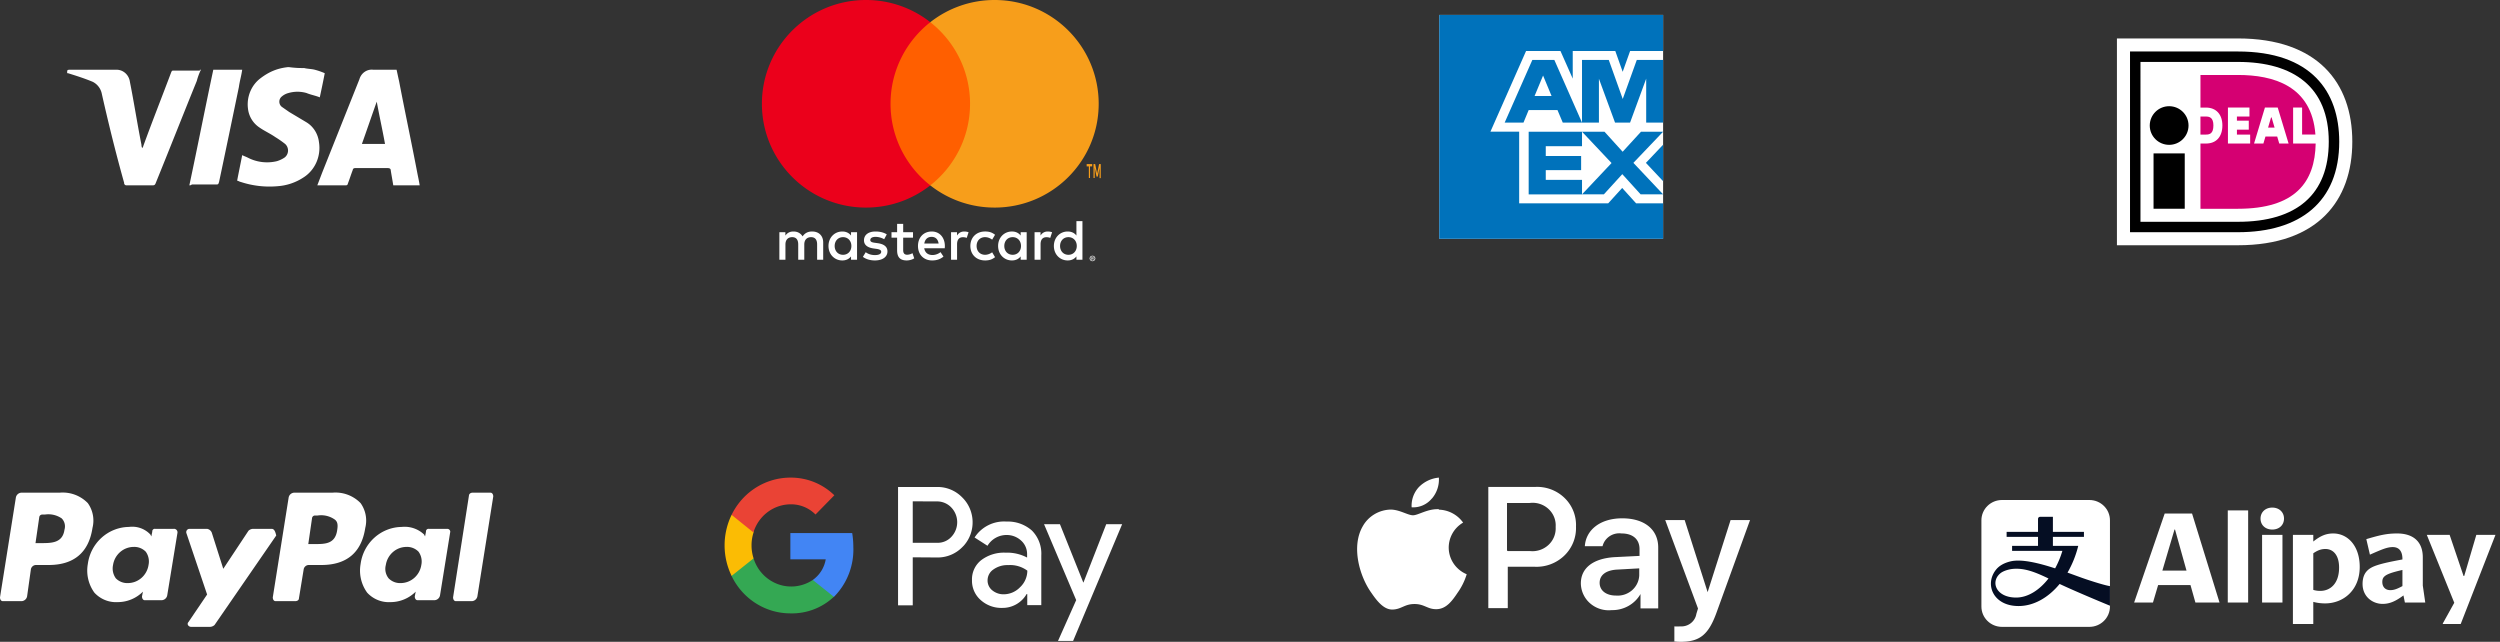
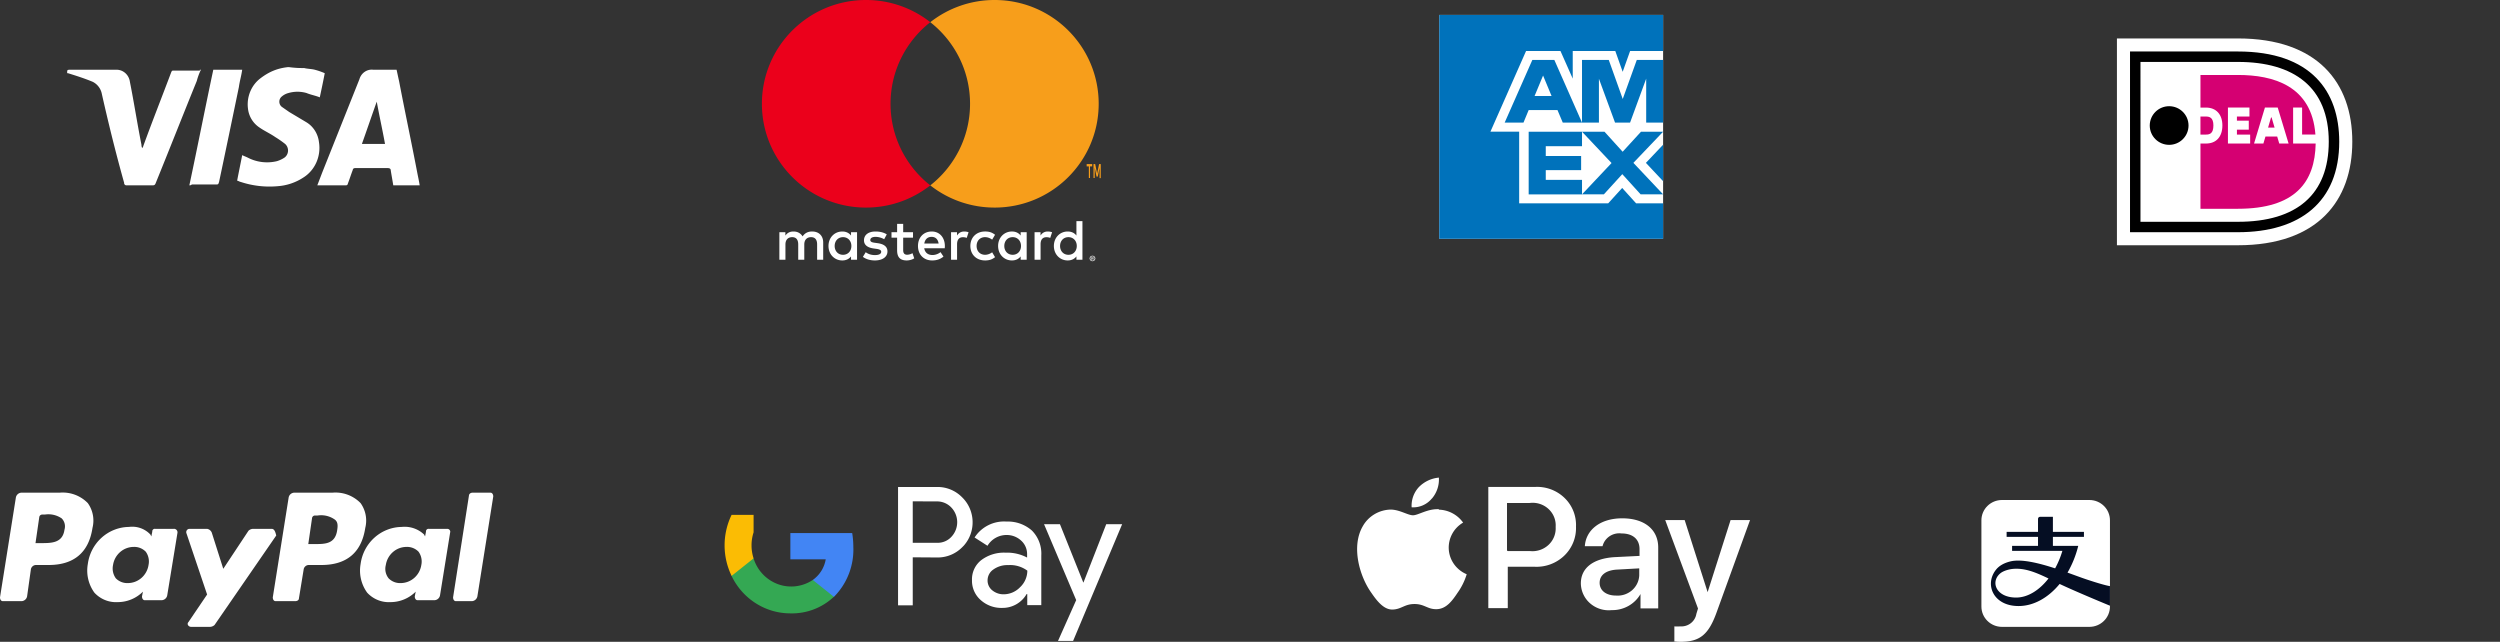
<svg xmlns="http://www.w3.org/2000/svg" width="335" height="86" viewBox="0 0 335 86">
  <rect x="0" y="0" width="335" height="86" fill="#333333" stroke="none" />
  <g fill="none" fill-rule="evenodd">
    <g fill="#FFF" fill-rule="nonzero">
      <path d="M45.19 70.991c-.25 1.913-1.627 1.913-3.004 1.913h-.876l.5-3.443a.404.404 0 0 1 .376-.383h.376c.787-.12 1.59.061 2.253.51.375.255.5.638.375 1.403m-.626-4.974h-5.132a.793.793 0 0 0-.751.638l-2.128 13.391c0 .255.125.51.375.51h2.63c.25 0 .5-.127.5-.382l.626-3.826a.705.705 0 0 1 .75-.638h1.628c3.38 0 5.383-1.658 5.884-4.974a4.027 4.027 0 0 0-.626-3.316 4.682 4.682 0 0 0-3.756-1.403M8.637 70.991c-.25 1.786-1.752 1.786-3.129 1.786h-.751l.5-3.444a.404.404 0 0 1 .376-.382h.376c.787-.121 1.59.06 2.253.51.399.397.544.989.375 1.53m-.625-4.974H2.879a.793.793 0 0 0-.75.638L0 80.046c0 .255.125.51.376.51h2.503a.793.793 0 0 0 .751-.637l.501-3.571a.705.705 0 0 1 .751-.638H6.51c3.38 0 5.383-1.658 5.884-4.974a4.027 4.027 0 0 0-.626-3.316 4.682 4.682 0 0 0-3.755-1.403M19.904 75.71c-.214 1.385-1.379 2.41-2.754 2.423a2.144 2.144 0 0 1-1.628-.637 2.252 2.252 0 0 1-.375-1.786c.214-1.384 1.378-2.409 2.754-2.423a2.144 2.144 0 0 1 1.627.638c.371.512.508 1.163.376 1.785m3.38-4.846H20.78a.334.334 0 0 0-.279.098.348.348 0 0 0-.096.284l-.126.638-.125-.255a3.343 3.343 0 0 0-2.879-1.02c-2.792.038-5.136 2.154-5.508 4.974a5.033 5.033 0 0 0 .876 3.826 3.93 3.93 0 0 0 3.13 1.275 4.786 4.786 0 0 0 3.38-1.403l-.125.638c0 .255.125.51.375.51h2.253a.793.793 0 0 0 .751-.638l1.377-8.417A.477.477 0 0 0 23.65 71a.458.458 0 0 0-.366-.136M56.457 75.71c-.214 1.385-1.379 2.41-2.754 2.423a2.144 2.144 0 0 1-1.628-.637 2.031 2.031 0 0 1-.375-1.786c.214-1.384 1.378-2.409 2.754-2.423a2.144 2.144 0 0 1 1.627.638c.371.512.508 1.163.376 1.785m3.505-4.846h-2.504a.334.334 0 0 0-.279.098.348.348 0 0 0-.096.284l-.126.638-.125-.255a3.774 3.774 0 0 0-3.004-1.02c-2.792.038-5.136 2.154-5.508 4.974a5.033 5.033 0 0 0 .876 3.826 3.93 3.93 0 0 0 3.13 1.275 4.786 4.786 0 0 0 3.38-1.403l-.126.638c0 .255.126.51.376.51h2.253a.793.793 0 0 0 .751-.638l1.377-8.545a.404.404 0 0 0-.375-.382M36.428 70.864h-2.504a.942.942 0 0 0-.626.255l-3.38 5.101-1.54-4.846a.83.83 0 0 0-.625-.51h-2.379a.437.437 0 0 0-.355.216.454.454 0 0 0-.02.421l2.754 8.163-2.504 3.698c-.25.255 0 .638.376.638h2.503a.942.942 0 0 0 .626-.255l8.262-11.988c-.125-.51-.25-.893-.626-.893M62.84 66.4l-2.127 13.646c0 .255.125.51.375.51h2.128a.793.793 0 0 0 .752-.637l2.128-13.391c0-.256-.126-.51-.376-.51h-2.378c-.376 0-.501.254-.501.382" />
      <g>
        <path d="M56.238 24.835h-3.54c-.11-.694-.221-1.272-.332-1.965 0-.231-.11-.347-.442-.347h-4.315c-.221 0-.332.116-.332.231-.221.578-.442 1.272-.664 1.85a.249.249 0 0 1-.22.23H42.52l.664-1.733 4.978-12.483c.243-.849 1.04-1.388 1.88-1.271h3.099c.11.462.22 1.04.331 1.502.775 4.046 1.66 8.207 2.434 12.252.11.578.221 1.04.332 1.734zm-4.646-5.548c-.332-1.85-.775-3.814-1.107-5.664-.663 1.85-1.327 3.814-1.99 5.664h3.097zM42.188 9.347c.453.119.897.273 1.328.462-.221 1.156-.443 2.196-.664 3.236-.553-.23-1.217-.346-1.77-.578a4.36 4.36 0 0 0-2.434 0c-.324.083-.627.24-.885.463a.88.88 0 0 0-.332.693c0 .273.123.53.332.694l.996.693 2.323 1.387c.92.567 1.534 1.55 1.66 2.659.302 1.881-.533 3.763-2.102 4.738a7.173 7.173 0 0 1-3.43 1.156 12.282 12.282 0 0 1-4.978-.578c-.11 0-.221-.115-.332-.115a.113.113 0 0 1-.11-.116c.22-1.156.442-2.196.663-3.352.221.116.553.231.775.347a5.615 5.615 0 0 0 3.871.462c.351-.105.686-.26.996-.462.293-.2.478-.531.5-.896a1.18 1.18 0 0 0-.39-.953 13.788 13.788 0 0 0-1.327-.925c-.664-.462-1.438-.809-2.102-1.271a3.485 3.485 0 0 1-1.548-2.543c-.197-1.564.439-3.116 1.659-4.045 1.22-.93 2.327-1.35 3.65-1.503h.222c.66.09 1.326.129 1.991.116.443.115.996.115 1.438.23zM26.922 9.347c-.232.48-.418.983-.553 1.502-1.881 4.624-3.651 9.131-5.532 13.755-.11.23-.221.23-.442.23h-3.43a.291.291 0 0 1-.246-.089.32.32 0 0 1-.086-.257c-1.106-3.93-2.102-7.975-2.987-11.905a2.297 2.297 0 0 0-1.217-1.618c-1.106-.462-2.212-.81-3.318-1.156H9c0-.462 0-.462.443-.462h6.084c.934-.052 1.75.65 1.88 1.618.554 2.774.996 5.663 1.55 8.437a.91.91 0 0 0 .11.463c0-.116.11-.116.11-.231 1.218-3.352 2.545-6.704 3.762-9.94.11-.232.11-.232.332-.232h3.54c-.11-.115 0-.115.11-.115zM25.373 24.835c1.106-5.201 2.102-10.287 3.208-15.488h3.872c-.11.809-.332 1.502-.442 2.311-.885 4.277-1.77 8.553-2.655 12.714-.111.347-.111.347-.443.347h-3.208a.399.399 0 0 1-.332.116z" />
      </g>
    </g>
    <g fill-rule="nonzero">
      <g fill="#FFF">
        <path d="M191.846 66.842A3.945 3.945 0 0 0 192.81 64a4.302 4.302 0 0 0-2.686 1.275 3.671 3.671 0 0 0-.965 2.702 3.212 3.212 0 0 0 2.725-1.198m.926 1.453c-1.5-.077-2.778.816-3.469.816-.69 0-1.812-.765-2.999-.765-1.56.04-2.981.89-3.729 2.23-1.578 2.703-.443 6.705 1.148 8.923.743 1.083 1.669 2.281 2.855 2.243 1.187-.038 1.578-.74 2.934-.74s1.76.74 2.999.689c1.239-.05 2.02-1.07 2.764-2.192a8.586 8.586 0 0 0 1.226-2.486c-1.373-.578-2.3-1.858-2.402-3.317a3.877 3.877 0 0 1 1.92-3.604 4.132 4.132 0 0 0-3.247-1.734M205.68 65.25a5.283 5.283 0 0 1 3.963 1.467 5.037 5.037 0 0 1 1.54 3.86 5.114 5.114 0 0 1-1.578 3.888 5.363 5.363 0 0 1-4.003 1.478h-3.56v5.545h-2.608V65.249h6.246zm-3.638 8.59h2.947a3.161 3.161 0 0 0 2.506-.819 3.01 3.01 0 0 0 .962-2.406c.068-.91-.288-1.8-.97-2.424a3.136 3.136 0 0 0-2.537-.788h-3.012v6.373l.104.064zm9.792 4.334c0-2.052 1.63-3.34 4.525-3.518l3.338-.166v-.905c0-1.338-.913-2.103-2.412-2.103-1.17-.15-2.266.587-2.543 1.708h-2.373c.13-2.141 2.021-3.735 5.007-3.735 2.986 0 4.824 1.504 4.824 3.913v8.158h-2.373v-1.925c-.78 1.36-2.264 2.189-3.86 2.155a3.785 3.785 0 0 1-2.877-.896 3.611 3.611 0 0 1-1.256-2.686zm7.824-1.07v-.944l-2.986.166c-1.487.089-2.321.739-2.321 1.771 0 1.033.873 1.708 2.19 1.708a2.937 2.937 0 0 0 2.145-.704c.588-.51.939-1.23.972-1.998zm4.707 8.807v-1.976c.264.02.53.02.795 0 1.051.072 1.985-.652 2.152-1.67l.221-.726-4.394-11.854h2.608l3.077 9.661 3.077-9.661h2.608l-4.525 12.491c-1.056 2.88-2.242 3.824-4.746 3.824-.17 0-.782 0-1.004-.09h.13z" />
      </g>
      <path fill="#FFF" d="M207.947 32h-15.09V2h29.999v30z" />
      <path d="M222.856 32v-4.754h-3.62l-1.863-2.06-1.873 2.06h-11.932v-9.603h-3.851l4.777-10.812h4.607l1.645 3.704V6.831h5.703l.99 2.792.997-2.792h4.42V2h-30v30h30zm-3.009-5.956h3.01l-3.982-4.221 3.982-4.174h-2.962l-2.459 2.686-2.435-2.686h-3.01l3.957 4.198-3.958 4.198h2.927l2.47-2.71 2.46 2.71zm.704-4.219 2.306 2.453v-4.885l-2.306 2.432zm-13.418 2.276v-1.307h4.738V20.9h-4.738v-1.307h4.857V17.65h-7.148v8.396h7.148v-1.943h-4.857v-.001zm13.456-7.67h2.267V8.033h-3.527l-1.883 5.23-1.87-5.23h-3.587v8.396h2.267v-5.876l2.159 5.876h2.014l2.16-5.889v5.89zm-11.178 0h2.578l-3.706-8.397h-2.95l-3.707 8.396h2.52l.695-1.679h3.862l.708 1.68zm-1.5-3.563h-2.279l1.14-2.746 1.14 2.746z" fill="#0072BB" />
    </g>
    <g fill-rule="nonzero">
      <g fill="#FFF">
        <path d="M122.308 74.68v6.434h-1.969V65.256h5.21a4.592 4.592 0 0 1 3.37 1.378c1.789 1.737 1.89 4.615.23 6.479l-.23.233a4.612 4.612 0 0 1-3.37 1.356l-3.241-.022zm0-7.501v5.556h3.262a2.486 2.486 0 0 0 1.936-.822 2.856 2.856 0 0 0-.054-3.934 2.625 2.625 0 0 0-1.882-.79l-3.262-.01zM134.869 69.89a4.861 4.861 0 0 1 3.404 1.2 4.386 4.386 0 0 1 1.261 3.334v6.668h-1.881v-1.49h-.087a3.713 3.713 0 0 1-3.263 1.857 4.122 4.122 0 0 1-2.893-1.056 3.422 3.422 0 0 1-1.163-2.667 3.261 3.261 0 0 1 1.24-2.678 5.035 5.035 0 0 1 3.262-1c1-.038 1.992.187 2.882.655v-.467c0-.694-.293-1.355-.805-1.811a2.826 2.826 0 0 0-1.892-.745 2.975 2.975 0 0 0-2.61 1.445l-1.73-1.111a4.697 4.697 0 0 1 4.275-2.134zm-2.534 7.89a1.68 1.68 0 0 0 .641 1.334c.437.35.979.535 1.534.522a3.057 3.057 0 0 0 2.175-.945c.616-.568.97-1.374.979-2.222a3.876 3.876 0 0 0-2.567-.745 3.213 3.213 0 0 0-2.001.6c-.477.325-.763.871-.761 1.456zM150.366 70.246l-6.569 15.635h-2.023l2.436-5.467-4.306-10.168h2.131l3.122 7.8h.032l3.045-7.8z" />
      </g>
      <path d="M114.347 73.29a11.758 11.758 0 0 0-.152-1.855h-8.287v3.511h4.741a4.243 4.243 0 0 1-1.74 2.768v2.278h2.828a8.994 8.994 0 0 0 2.61-6.701z" fill="#4285F4" />
      <path d="M105.918 82.192a8.186 8.186 0 0 0 5.819-2.223l-2.828-2.255a5.189 5.189 0 0 1-4.665.565 5.35 5.35 0 0 1-3.263-3.455h-2.947v2.356c1.477 3.071 4.536 5.015 7.884 5.012z" fill="#34A853" />
      <path d="M100.981 74.824a5.672 5.672 0 0 1 0-3.49V68.99h-2.947a9.382 9.382 0 0 0 0 8.179l2.947-2.345z" fill="#FBBC04" />
-       <path d="M105.918 67.579a4.591 4.591 0 0 1 3.36 1.367l2.524-2.579A8.331 8.331 0 0 0 105.918 64c-3.341 0-6.395 1.933-7.884 4.99l2.925 2.356c.68-2.222 2.682-3.743 4.96-3.767z" fill="#EA4335" />
      <g>
        <path d="M110.308 34.807v-2.318c0-.873-.558-1.46-1.457-1.468-.472-.008-.96.139-1.301.657-.256-.41-.659-.657-1.224-.657-.395 0-.783.116-1.085.549v-.456h-.806v3.693h.814v-2.048c0-.64.356-.98.906-.98.535 0 .806.347.806.973v2.055h.813v-2.048c0-.64.372-.98.907-.98.55 0 .813.347.813.973v2.055h.814zm12.035-3.693h-1.317v-1.12h-.813v1.12h-.752v.734h.752v1.684c0 .858.333 1.368 1.286 1.368.349 0 .751-.109 1.007-.286l-.232-.688a1.49 1.49 0 0 1-.713.209c-.403 0-.535-.248-.535-.618v-1.67h1.317v-.733zm6.872-.093c-.465 0-.767.216-.976.54v-.447h-.798v3.693h.806v-2.07c0-.611.263-.951.79-.951.163 0 .333.023.504.093l.248-.758c-.179-.07-.411-.1-.574-.1zm-10.389.386c-.387-.255-.922-.386-1.51-.386-.938 0-1.542.448-1.542 1.182 0 .603.449.974 1.278 1.09l.38.054c.441.061.65.177.65.386 0 .286-.294.448-.844.448-.558 0-.96-.178-1.232-.386l-.38.626c.442.324 1 .479 1.604.479 1.07 0 1.689-.503 1.689-1.206 0-.649-.488-.989-1.294-1.105l-.38-.054c-.348-.046-.627-.116-.627-.363 0-.27.263-.432.705-.432.473 0 .93.177 1.154.316l.349-.649zm21.58-.386c-.465 0-.767.216-.976.54v-.447h-.798v3.693h.806v-2.07c0-.611.263-.951.79-.951.163 0 .333.023.504.093l.248-.758c-.179-.07-.411-.1-.574-.1zm-10.377 1.94c0 1.12.782 1.939 1.975 1.939.558 0 .93-.124 1.333-.44l-.388-.65c-.302.216-.62.332-.968.332-.643-.007-1.116-.47-1.116-1.182 0-.71.473-1.174 1.116-1.182.349 0 .666.116.968.332l.388-.649c-.403-.316-.775-.44-1.333-.44-1.193 0-1.975.819-1.975 1.94zm7.546 0v-1.847h-.806v.448c-.256-.332-.643-.541-1.17-.541-1.038 0-1.852.811-1.852 1.94 0 1.127.814 1.939 1.852 1.939.527 0 .914-.21 1.17-.541v.448h.806V32.96zm-2.999 0c0-.65.427-1.183 1.124-1.183.666 0 1.115.51 1.115 1.182 0 .672-.449 1.182-1.115 1.182-.697 0-1.124-.533-1.124-1.182zm-9.723-1.94c-1.084 0-1.843.788-1.843 1.94 0 1.174.79 1.939 1.898 1.939.558 0 1.069-.14 1.518-.518l-.395-.595c-.31.247-.705.386-1.077.386-.519 0-.991-.24-1.108-.904h2.75c.008-.1.016-.2.016-.309-.008-1.15-.72-1.939-1.759-1.939zm-.015.719c.52 0 .852.324.937.896h-1.92c.084-.533.41-.896.983-.896zm20.209 1.22v-3.33h-.806v1.932c-.255-.332-.643-.541-1.17-.541-1.038 0-1.851.811-1.851 1.94 0 1.127.813 1.939 1.851 1.939.527 0 .915-.21 1.17-.541v.448h.806V32.96zm1.344 1.31a.383.383 0 0 1 .267.104.393.393 0 0 1 .082.116.35.35 0 0 1-.082.402.356.356 0 0 1-.12.077.372.372 0 0 1-.294 0 .427.427 0 0 1-.12-.077.393.393 0 0 1-.081-.116.35.35 0 0 1 .08-.402.356.356 0 0 1 .121-.077.453.453 0 0 1 .147-.027zm0 .653a.279.279 0 0 0 .202-.085.3.3 0 0 0 .085-.205.3.3 0 0 0-.174-.267.279.279 0 0 0-.225 0 .3.3 0 0 0-.093.062.3.3 0 0 0-.085.205.3.3 0 0 0 .085.205.3.3 0 0 0 .205.085zm.023-.456c.043 0 .078.011.101.03a.1.1 0 0 1 .035.082c0 .027-.008.05-.027.07a.132.132 0 0 1-.081.034l.112.128h-.09l-.104-.128h-.035v.128h-.073v-.34h.162v-.004zm-.085.062v.092h.085c.02 0 .035-.003.047-.011.012-.008.015-.02.015-.035 0-.015-.003-.027-.015-.035a.083.083 0 0 0-.047-.011h-.085zm-4.28-1.569c0-.649.426-1.182 1.123-1.182.666 0 1.116.51 1.116 1.182 0 .672-.45 1.182-1.116 1.182-.697 0-1.123-.533-1.123-1.182zm-27.205 0v-1.846h-.806v.448c-.256-.332-.643-.541-1.17-.541-1.038 0-1.851.811-1.851 1.94 0 1.127.813 1.939 1.851 1.939.527 0 .914-.21 1.17-.541v.448h.806V32.96zm-2.998 0c0-.649.426-1.182 1.123-1.182.666 0 1.116.51 1.116 1.182 0 .672-.45 1.182-1.116 1.182-.697 0-1.123-.533-1.123-1.182z" fill="#FFF" />
-         <path fill="#FF5F00" d="M118.559 2.971h12.202V24.84h-12.202z" />
        <path d="M119.333 13.907c0-4.435 2.085-8.387 5.327-10.932A13.909 13.909 0 0 0 116.04 0c-7.7 0-13.944 6.227-13.944 13.907s6.244 13.908 13.945 13.908c3.254 0 6.244-1.113 8.619-2.975-3.242-2.546-5.327-6.498-5.327-10.933z" fill="#EB001B" />
        <path d="M147.224 13.907c0 7.68-6.244 13.908-13.945 13.908a13.917 13.917 0 0 1-8.62-2.975c3.243-2.546 5.327-6.498 5.327-10.933s-2.084-8.387-5.326-10.932A13.909 13.909 0 0 1 133.279 0c7.7 0 13.945 6.224 13.945 13.907zM146.061 23.851v-1.55h.293v-.32h-.741v.32h.292v1.55h.156zm1.44 0v-1.87h-.224l-.262 1.282-.262-1.282h-.224v1.87h.162V22.45l.243 1.215h.168l.243-1.215v1.416h.156v-.014z" fill="#F79E1B" />
      </g>
    </g>
    <g fill-rule="nonzero">
      <path d="M279.976 67h-11.708c-1.524 0-2.759 1.219-2.759 2.723v11.554c0 1.504 1.235 2.723 2.76 2.723h11.707c1.524 0 2.758-1.22 2.758-2.723V69.723c0-1.504-1.234-2.723-2.758-2.723" fill="#FFF" />
      <path d="M270.163 80.073c-2.68 0-3.472-2.083-2.147-3.223.442-.385 1.25-.573 1.68-.615 1.591-.156 3.065.444 4.804 1.282-1.222 1.573-2.78 2.556-4.337 2.556m9.528-2.399c-.69-.227-1.614-.576-2.644-.944a13.617 13.617 0 0 0 1.437-3.583h-3.395V71.94h4.16v-.674h-4.16v-2.012h-1.698c-.297 0-.297.29-.297.29v1.722h-4.207v.674h4.207v1.207h-3.474v.673h6.737a11.763 11.763 0 0 1-.97 2.34c-2.186-.712-4.519-1.288-5.984-.933-.937.227-1.54.634-1.895 1.06-1.628 1.954-.46 4.922 2.976 4.922 2.032 0 3.99-1.118 5.507-2.96 2.263 1.073 6.743 2.916 6.743 2.916v-2.627s-.563-.044-3.043-.864" fill="#050E23" />
-       <path d="M302.912 69.489c0 .88.656 1.471 1.572 1.471s1.573-.592 1.573-1.471c0-.863-.657-1.472-1.573-1.472-.916 0-1.572.61-1.572 1.472M298.521 80.736h2.731V68.39h-2.73zM289.758 76.457l1.625-5.497h.07l1.538 5.497h-3.233zm3.976-7.645h-3.665l-4.096 11.924h2.524l.691-2.334h4.338l.657 2.334h3.232l-3.681-11.924zM303.119 80.736h2.73V71.67h-2.73zM334.387 71.687l.017-.016h-2.576l-1.624 5.513h-.087l-1.866-5.513h-3.06l3.682 9.1-1.538 2.773v.068h2.402zM310.914 79.18c-.31 0-.605-.034-.933-.135V74.14c.57-.389 1.037-.575 1.625-.575 1.02 0 1.832.795 1.832 2.486 0 2.165-1.193 3.13-2.524 3.13m1.729-7.697c-1.003 0-1.78.373-2.662 1.083v-.897h-2.73v11.942h2.73v-2.96a6.011 6.011 0 0 0 1.59.203c2.437 0 4.632-1.76 4.632-4.888 0-2.808-1.59-4.483-3.56-4.483M321.925 78.537c-.726.39-1.141.542-1.625.542-.657 0-1.071-.423-1.071-1.1 0-.253.051-.507.259-.71.328-.321.968-.558 2.437-.896v2.164zm2.73-.067V74.68c0-2.063-1.244-3.196-3.439-3.196-1.4 0-2.368.236-4.13.76l.483 2.081c1.608-.71 2.316-1.015 3.06-1.015.898 0 1.296.626 1.296 1.59v.068c-3.129.575-4.097.896-4.701 1.488-.45.44-.64 1.066-.64 1.793 0 1.742 1.383 2.672 2.68 2.672.967 0 1.745-.355 2.8-1.133l.19.947h2.73l-.328-2.266z" fill="#FFF" />
    </g>
    <g transform="translate(280.509 2)">
-       <path d="M0 0h38v34H0z" />
      <path d="M3.16 3.152v27.712h16.21c10.694 0 15.33-5.968 15.33-13.883 0-7.884-4.636-13.829-15.33-13.829H3.16z" fill="#FFF" fill-rule="nonzero" />
      <path d="M4.913 4.9h14.46c9.814 0 13.576 5.342 13.576 12.08 0 8.081-5.253 12.136-13.576 12.136H4.913V4.9zm1.401 1.397V27.72h13.059c7.884 0 12.173-3.661 12.173-10.738 0-7.273-4.65-10.684-12.173-10.684H6.314z" fill="#000" fill-rule="nonzero" />
-       <path fill="#000" fill-rule="nonzero" d="M8.066 18.556h4.18v7.415h-4.18z" />
      <ellipse fill="#000" fill-rule="nonzero" cx="10.156" cy="14.82" rx="2.598" ry="2.589" />
      <path d="M21.013 16.031v1.2h-2.979v-4.817h2.884v1.2h-1.68v.558h1.589v1.2h-1.588v.66h1.774zm.521 1.202 1.458-4.821h1.713l1.457 4.82H24.91l-.274-.932H23.06l-.274.933h-1.252zm1.879-2.132h.872l-.4-1.362h-.073l-.4 1.362zm3.355-2.689h1.205v3.62h1.784c-.49-6.567-5.672-7.986-10.384-7.986h-5.021v4.369h.743c1.355 0 2.196.916 2.196 2.39 0 1.52-.82 2.428-2.196 2.428h-.743v8.742h5.022c7.656 0 10.323-3.545 10.417-8.743h-3.023v-4.82zM14.35 13.615v2.417h.744c.515 0 .992-.149.992-1.228 0-1.054-.53-1.189-.992-1.189h-.744z" fill="#D50072" fill-rule="nonzero" />
    </g>
  </g>
</svg>